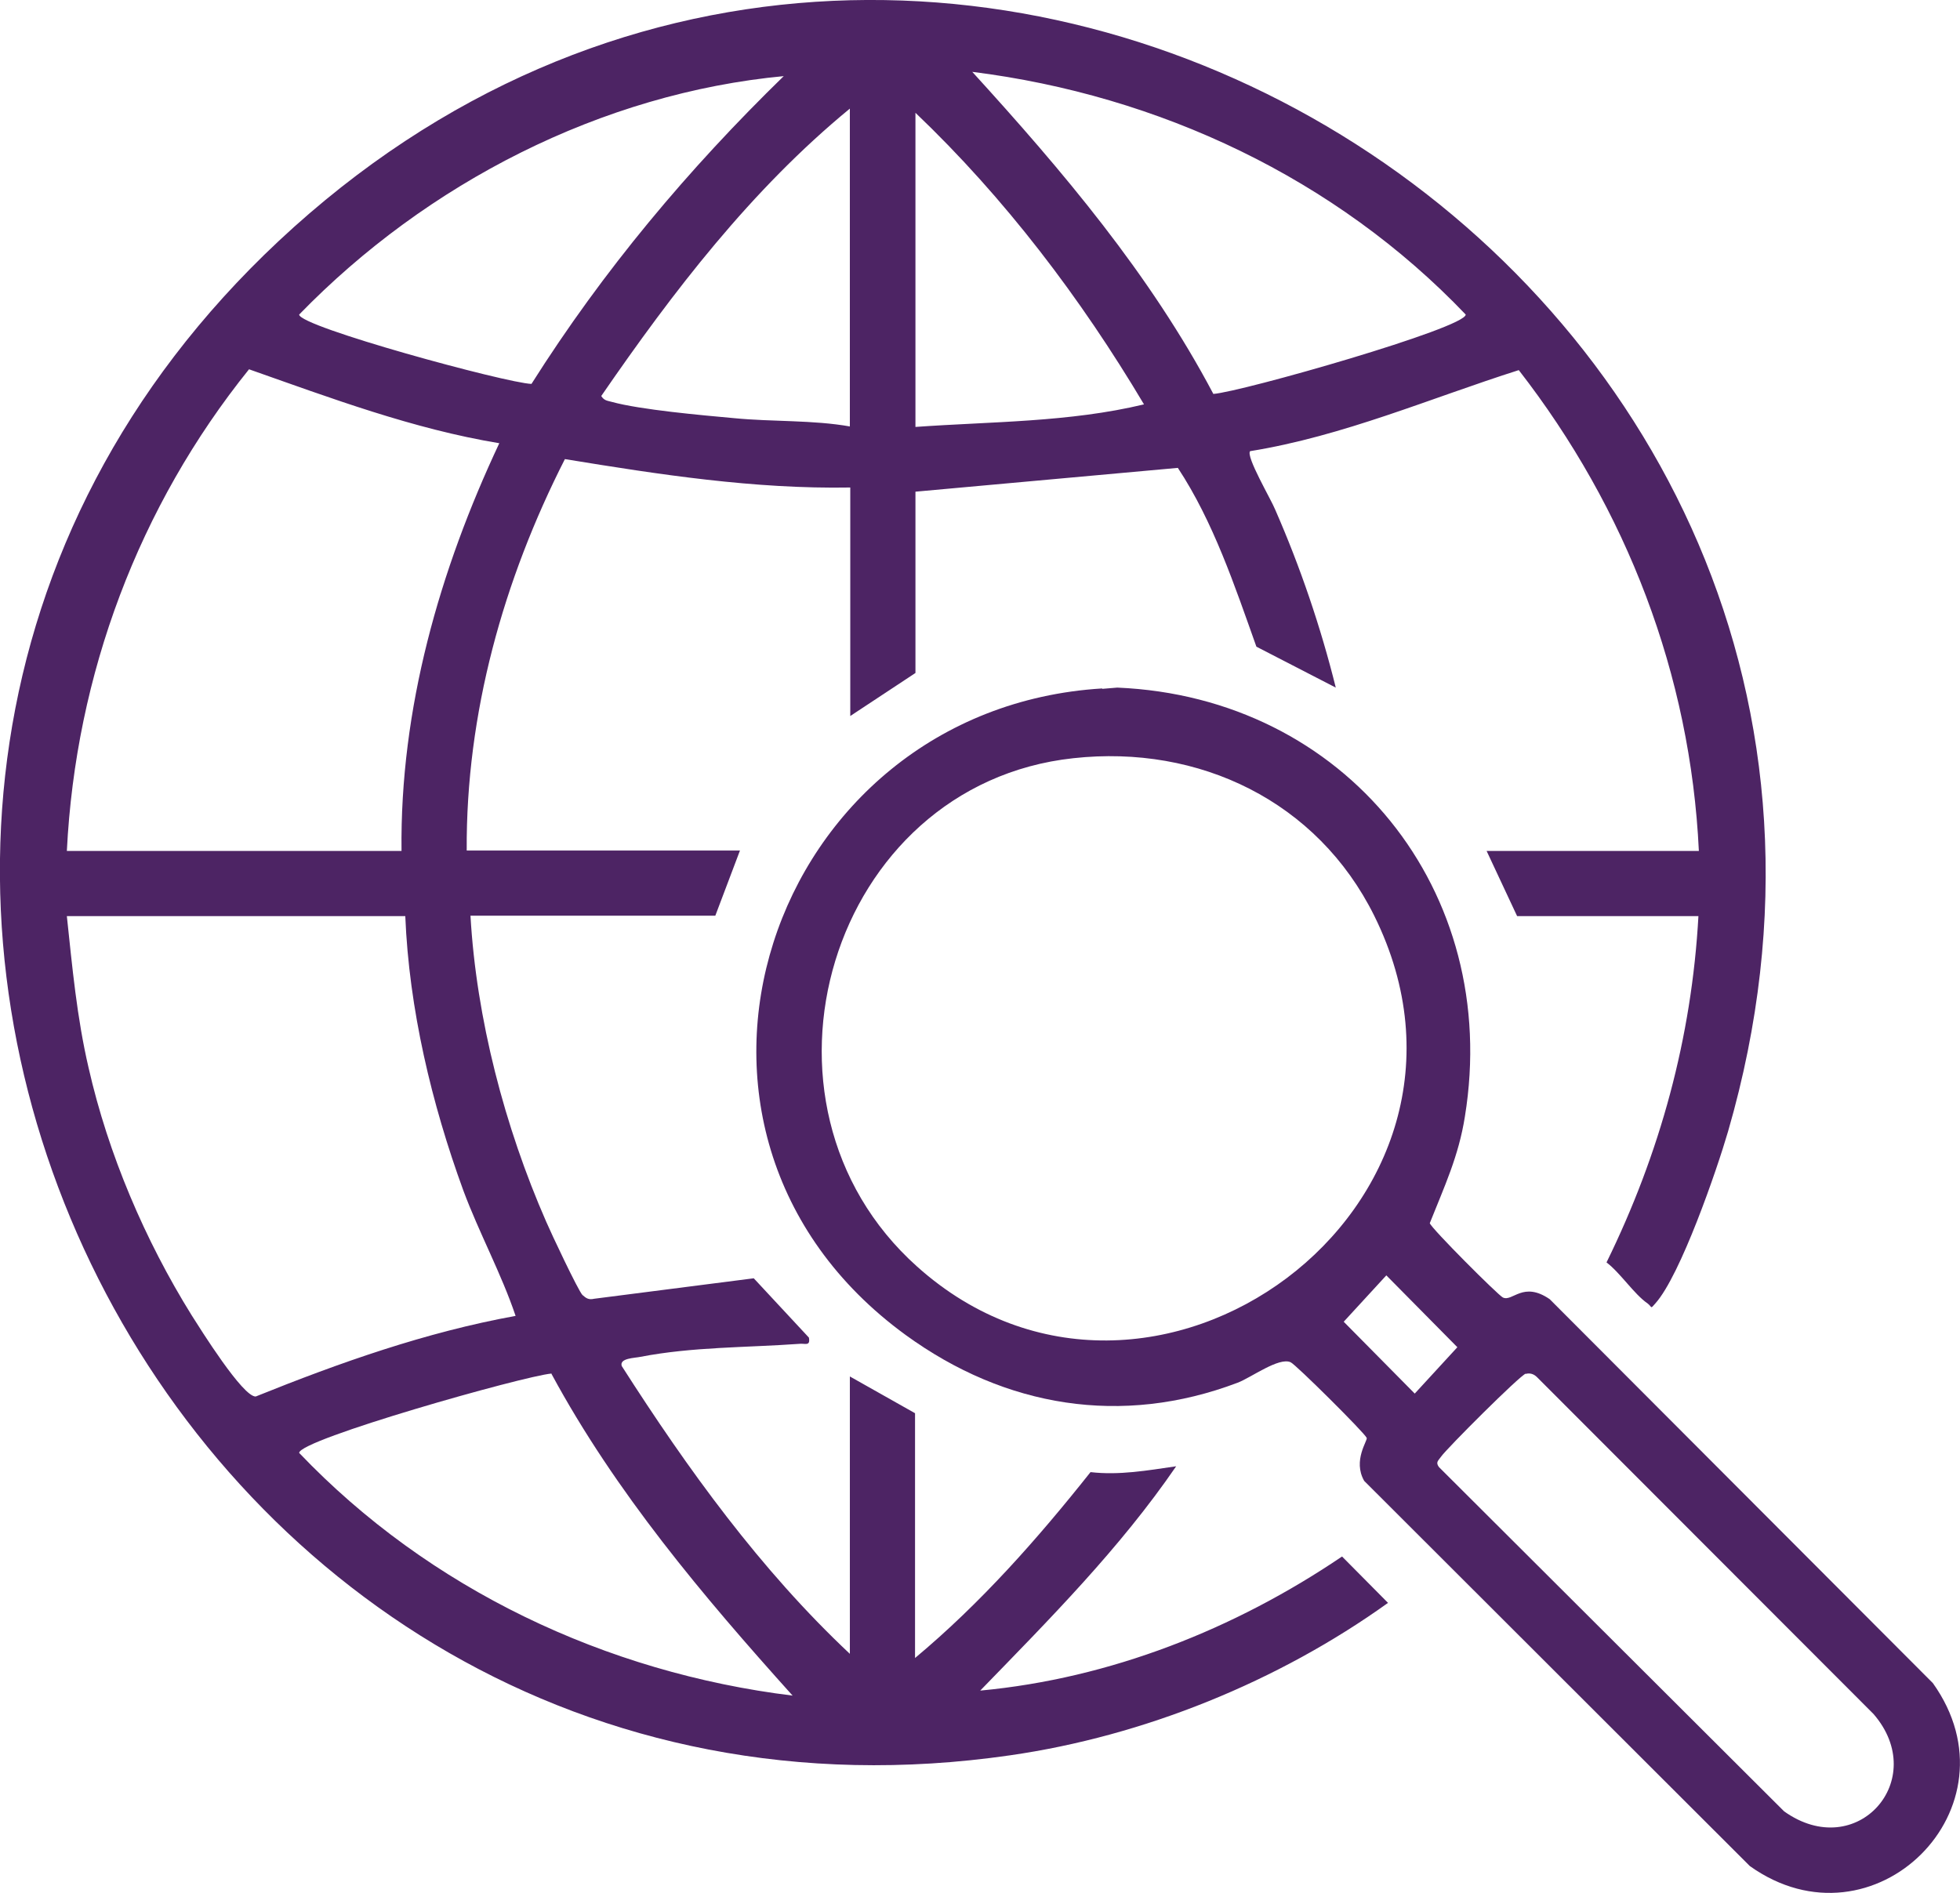
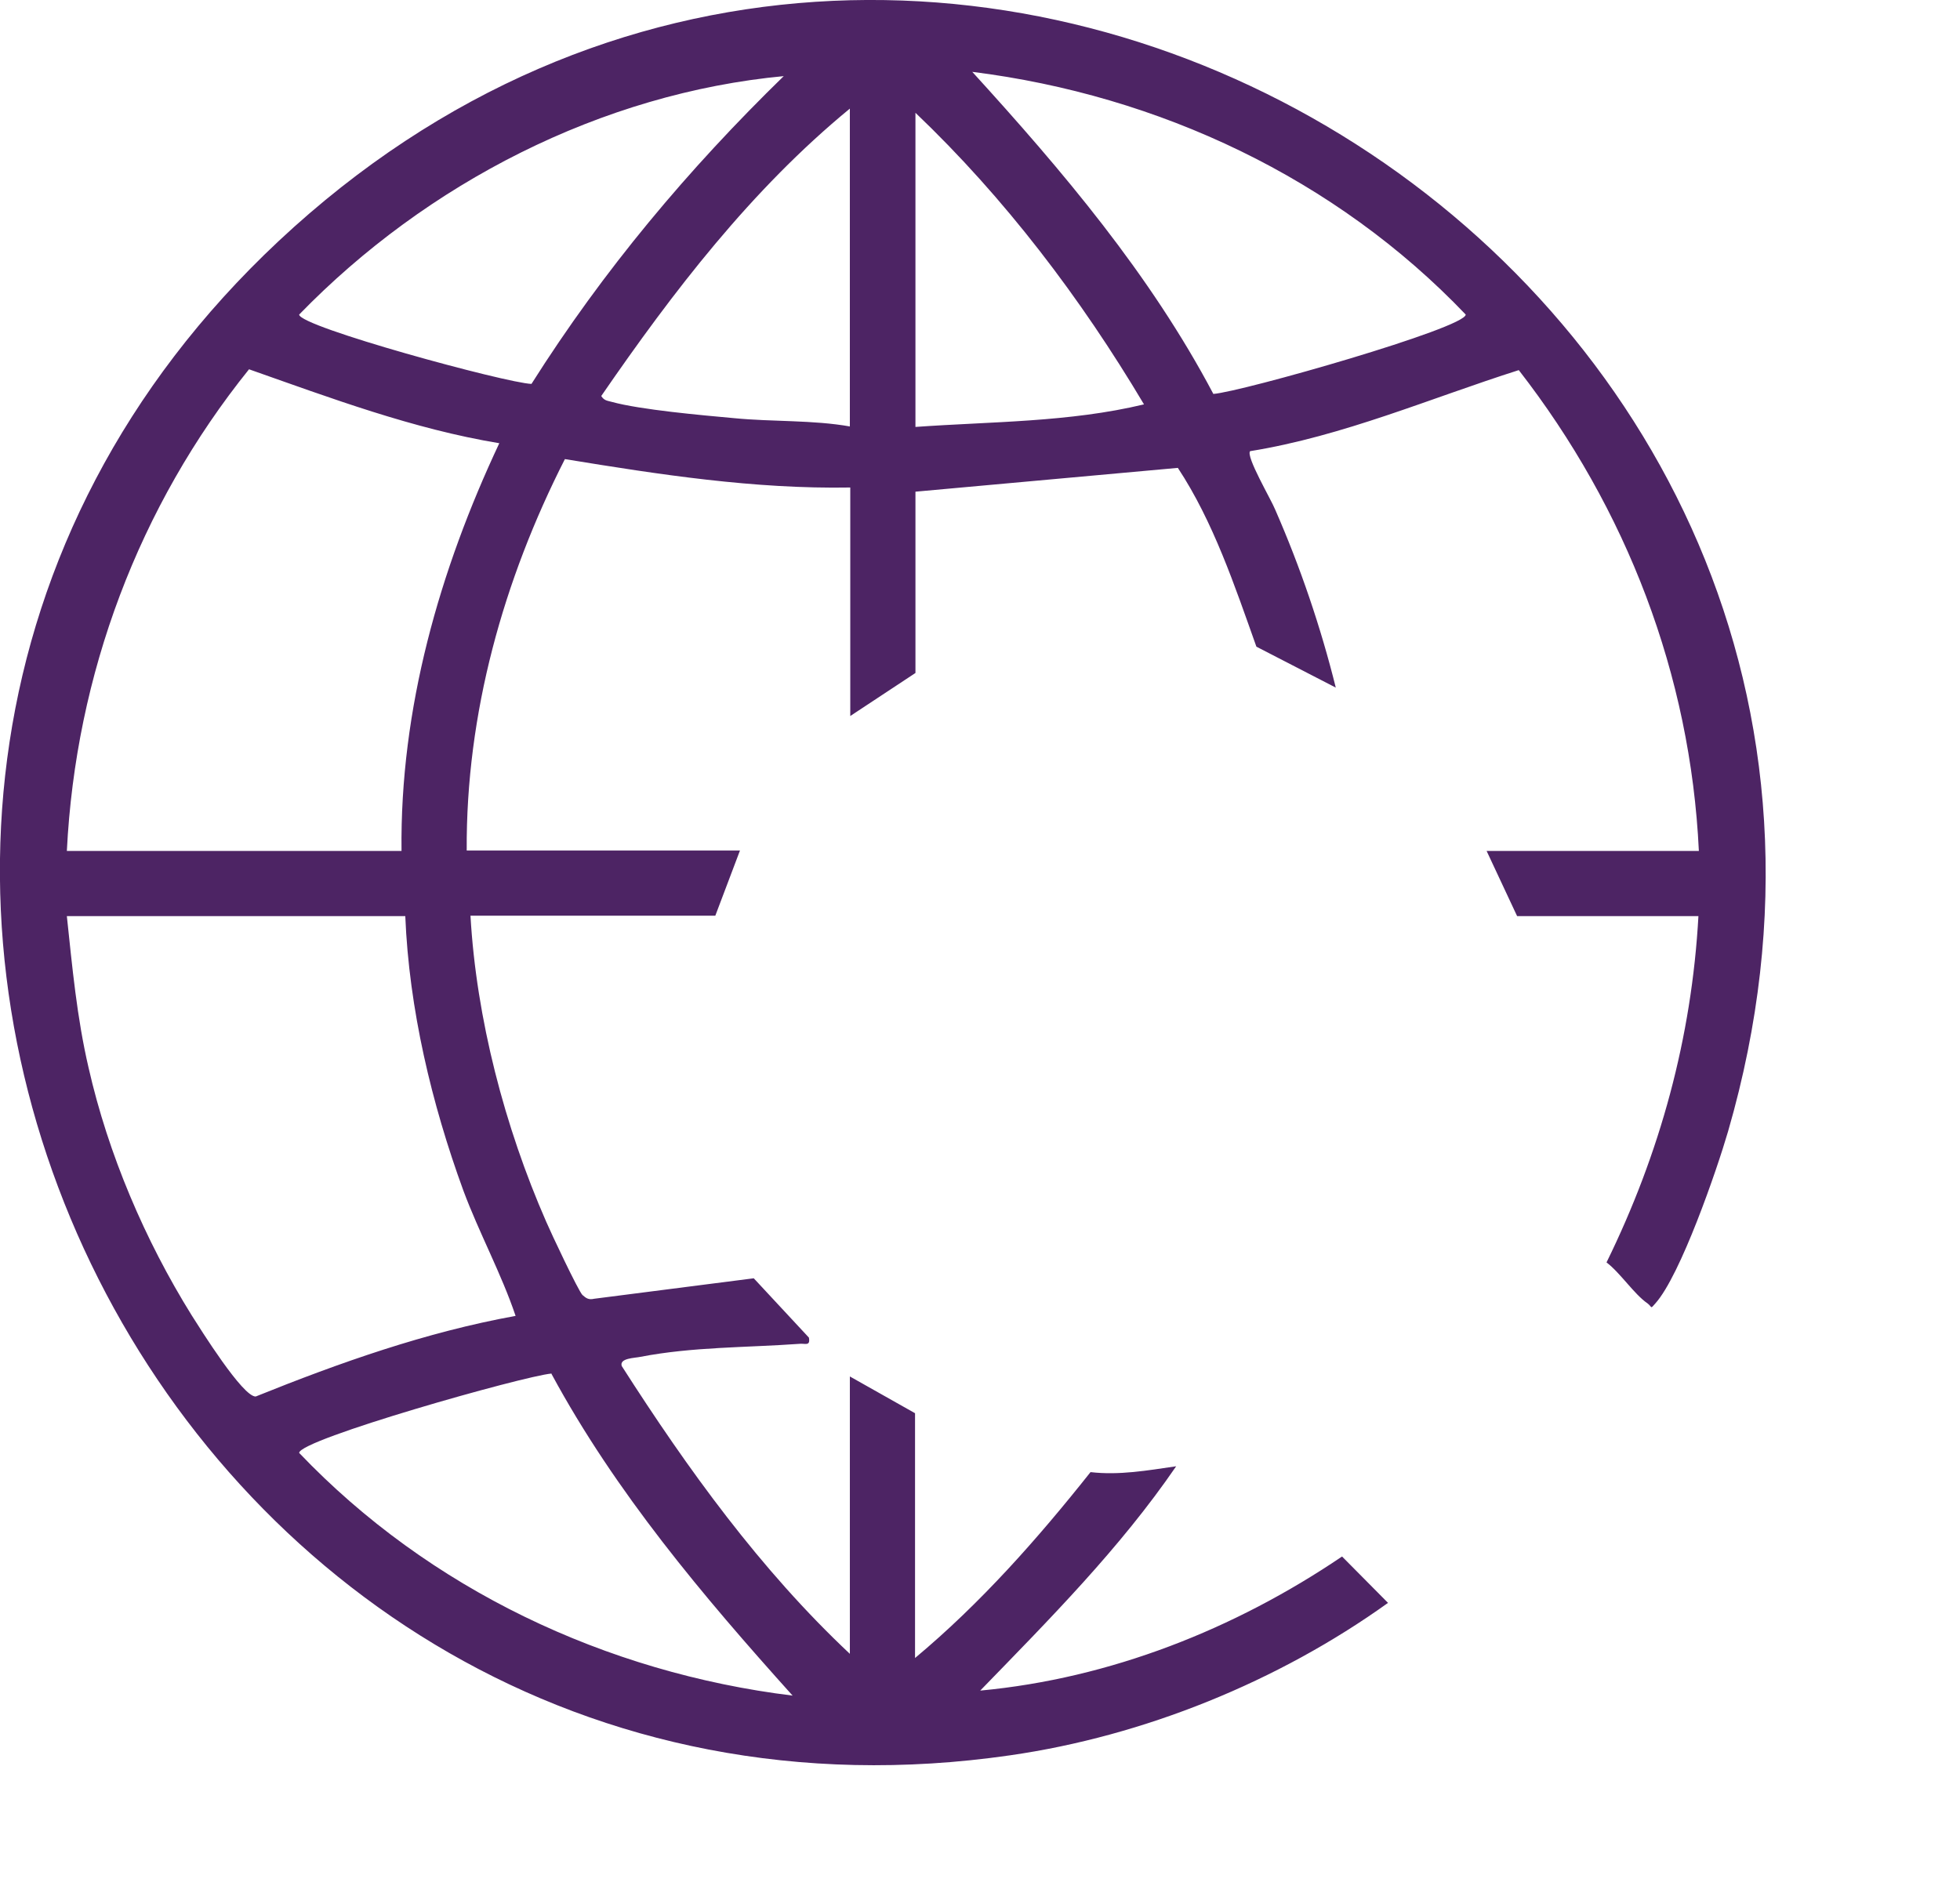
<svg xmlns="http://www.w3.org/2000/svg" id="Layer_1" data-name="Layer 1" viewBox="0 0 46.91 45.32">
  <defs>
    <style>
      .cls-1 {
        fill: #4d2464;
      }
    </style>
  </defs>
  <path class="cls-1" d="M40.65,21.93h-4.34l-.73-1.56h5.08c-.2-4.22-1.73-8.19-4.31-11.51-2.11.67-4.2,1.58-6.43,1.94-.11.12.51,1.17.6,1.4.6,1.37,1.09,2.81,1.45,4.26l-1.9-.98c-.52-1.46-1.03-2.99-1.88-4.28l-6.28.57v4.34l-1.56,1.03v-5.47c-2.3.04-4.57-.31-6.83-.68-1.47,2.89-2.37,6.09-2.35,9.37h6.54l-.59,1.56h-5.86c.14,2.46.82,5.06,1.81,7.32.11.26.77,1.66.87,1.76.09.08.15.12.28.09l3.82-.49,1.32,1.42c.04.22-.1.13-.24.15-1.26.09-2.55.07-3.79.31-.14.03-.51.03-.45.22,1.58,2.47,3.32,4.88,5.46,6.89v-6.64l1.56.88v5.86c1.57-1.31,2.93-2.85,4.2-4.45.69.08,1.36-.04,2.05-.14-1.35,1.97-3.03,3.66-4.69,5.37,3.11-.29,6.09-1.47,8.66-3.21l1.1,1.11c-2.62,1.88-5.84,3.19-9.05,3.65C3.83,44.96-8.3,19.79,6.67,5.77c15.61-14.61,40.65.74,34.69,21.31-.27.93-1.14,3.45-1.74,4.12-.13.15-.07.09-.19,0-.32-.22-.65-.73-.98-.98,1.28-2.61,2.04-5.38,2.2-8.3ZM29.04,9.43c.68-.05,6.04-1.58,6.04-1.9-3.11-3.26-7.34-5.25-11.81-5.81,2.16,2.37,4.26,4.85,5.77,7.71ZM18.78,1.82c-4.39.41-8.57,2.57-11.62,5.71,0,.29,4.96,1.64,5.56,1.66,1.72-2.72,3.75-5.14,6.05-7.38ZM20.34,10.22V2.6c-2.36,1.94-4.23,4.38-5.95,6.88.07.11.14.11.25.14.69.19,2.16.32,2.93.39.92.09,1.88.04,2.78.2ZM21.91,2.7v7.52c1.82-.13,3.68-.11,5.47-.54-1.51-2.54-3.33-4.94-5.47-6.98ZM1.6,20.37h8.01c-.04-3.4.91-6.72,2.34-9.76-2.06-.34-4.03-1.08-5.99-1.77-2.64,3.28-4.15,7.31-4.36,11.53ZM9.7,21.93H1.6c.13,1.22.24,2.43.52,3.63.47,2.07,1.35,4.13,2.47,5.93.21.33,1.22,1.95,1.53,1.94,2.01-.81,4.07-1.54,6.22-1.93-.34-1.01-.87-1.98-1.25-3-.76-2.08-1.3-4.35-1.39-6.57ZM13.2,32.88c-.67.06-6.04,1.58-6.04,1.9,3.11,3.26,7.34,5.26,11.81,5.81-2.15-2.39-4.24-4.87-5.77-7.7Z" />
-   <path class="cls-1" d="M26.38,16.49l.36-.03c5.46.23,9.2,4.87,8.32,10.27-.15.95-.49,1.67-.84,2.55.03.12,1.64,1.73,1.75,1.78.23.11.48-.4,1.12.04l9.17,9.19c2.13,2.98-1.42,6.49-4.38,4.38l-9.23-9.22c-.28-.49.09-.97.06-1.03-.05-.12-1.7-1.76-1.82-1.81-.28-.13-.95.37-1.27.49-2.77,1.05-5.56.59-7.94-1.14-6.73-4.9-3.29-14.99,4.7-15.48ZM25.69,18.15c-5.83.63-8.12,8.25-3.74,12.17,5.57,4.99,14.38-1.46,10.94-8.4-1.36-2.74-4.19-4.1-7.2-3.77ZM33.18,30.53l-1.02,1.11,1.7,1.72,1.02-1.11-1.7-1.72ZM36.52,32.88c-.14.04-1.9,1.8-2.03,1.99-.06.09-.14.13-.05.25l8.26,8.24c1.74,1.24,3.5-.76,2.14-2.33l-8.05-8.06c-.08-.08-.17-.11-.28-.08Z" />
</svg>